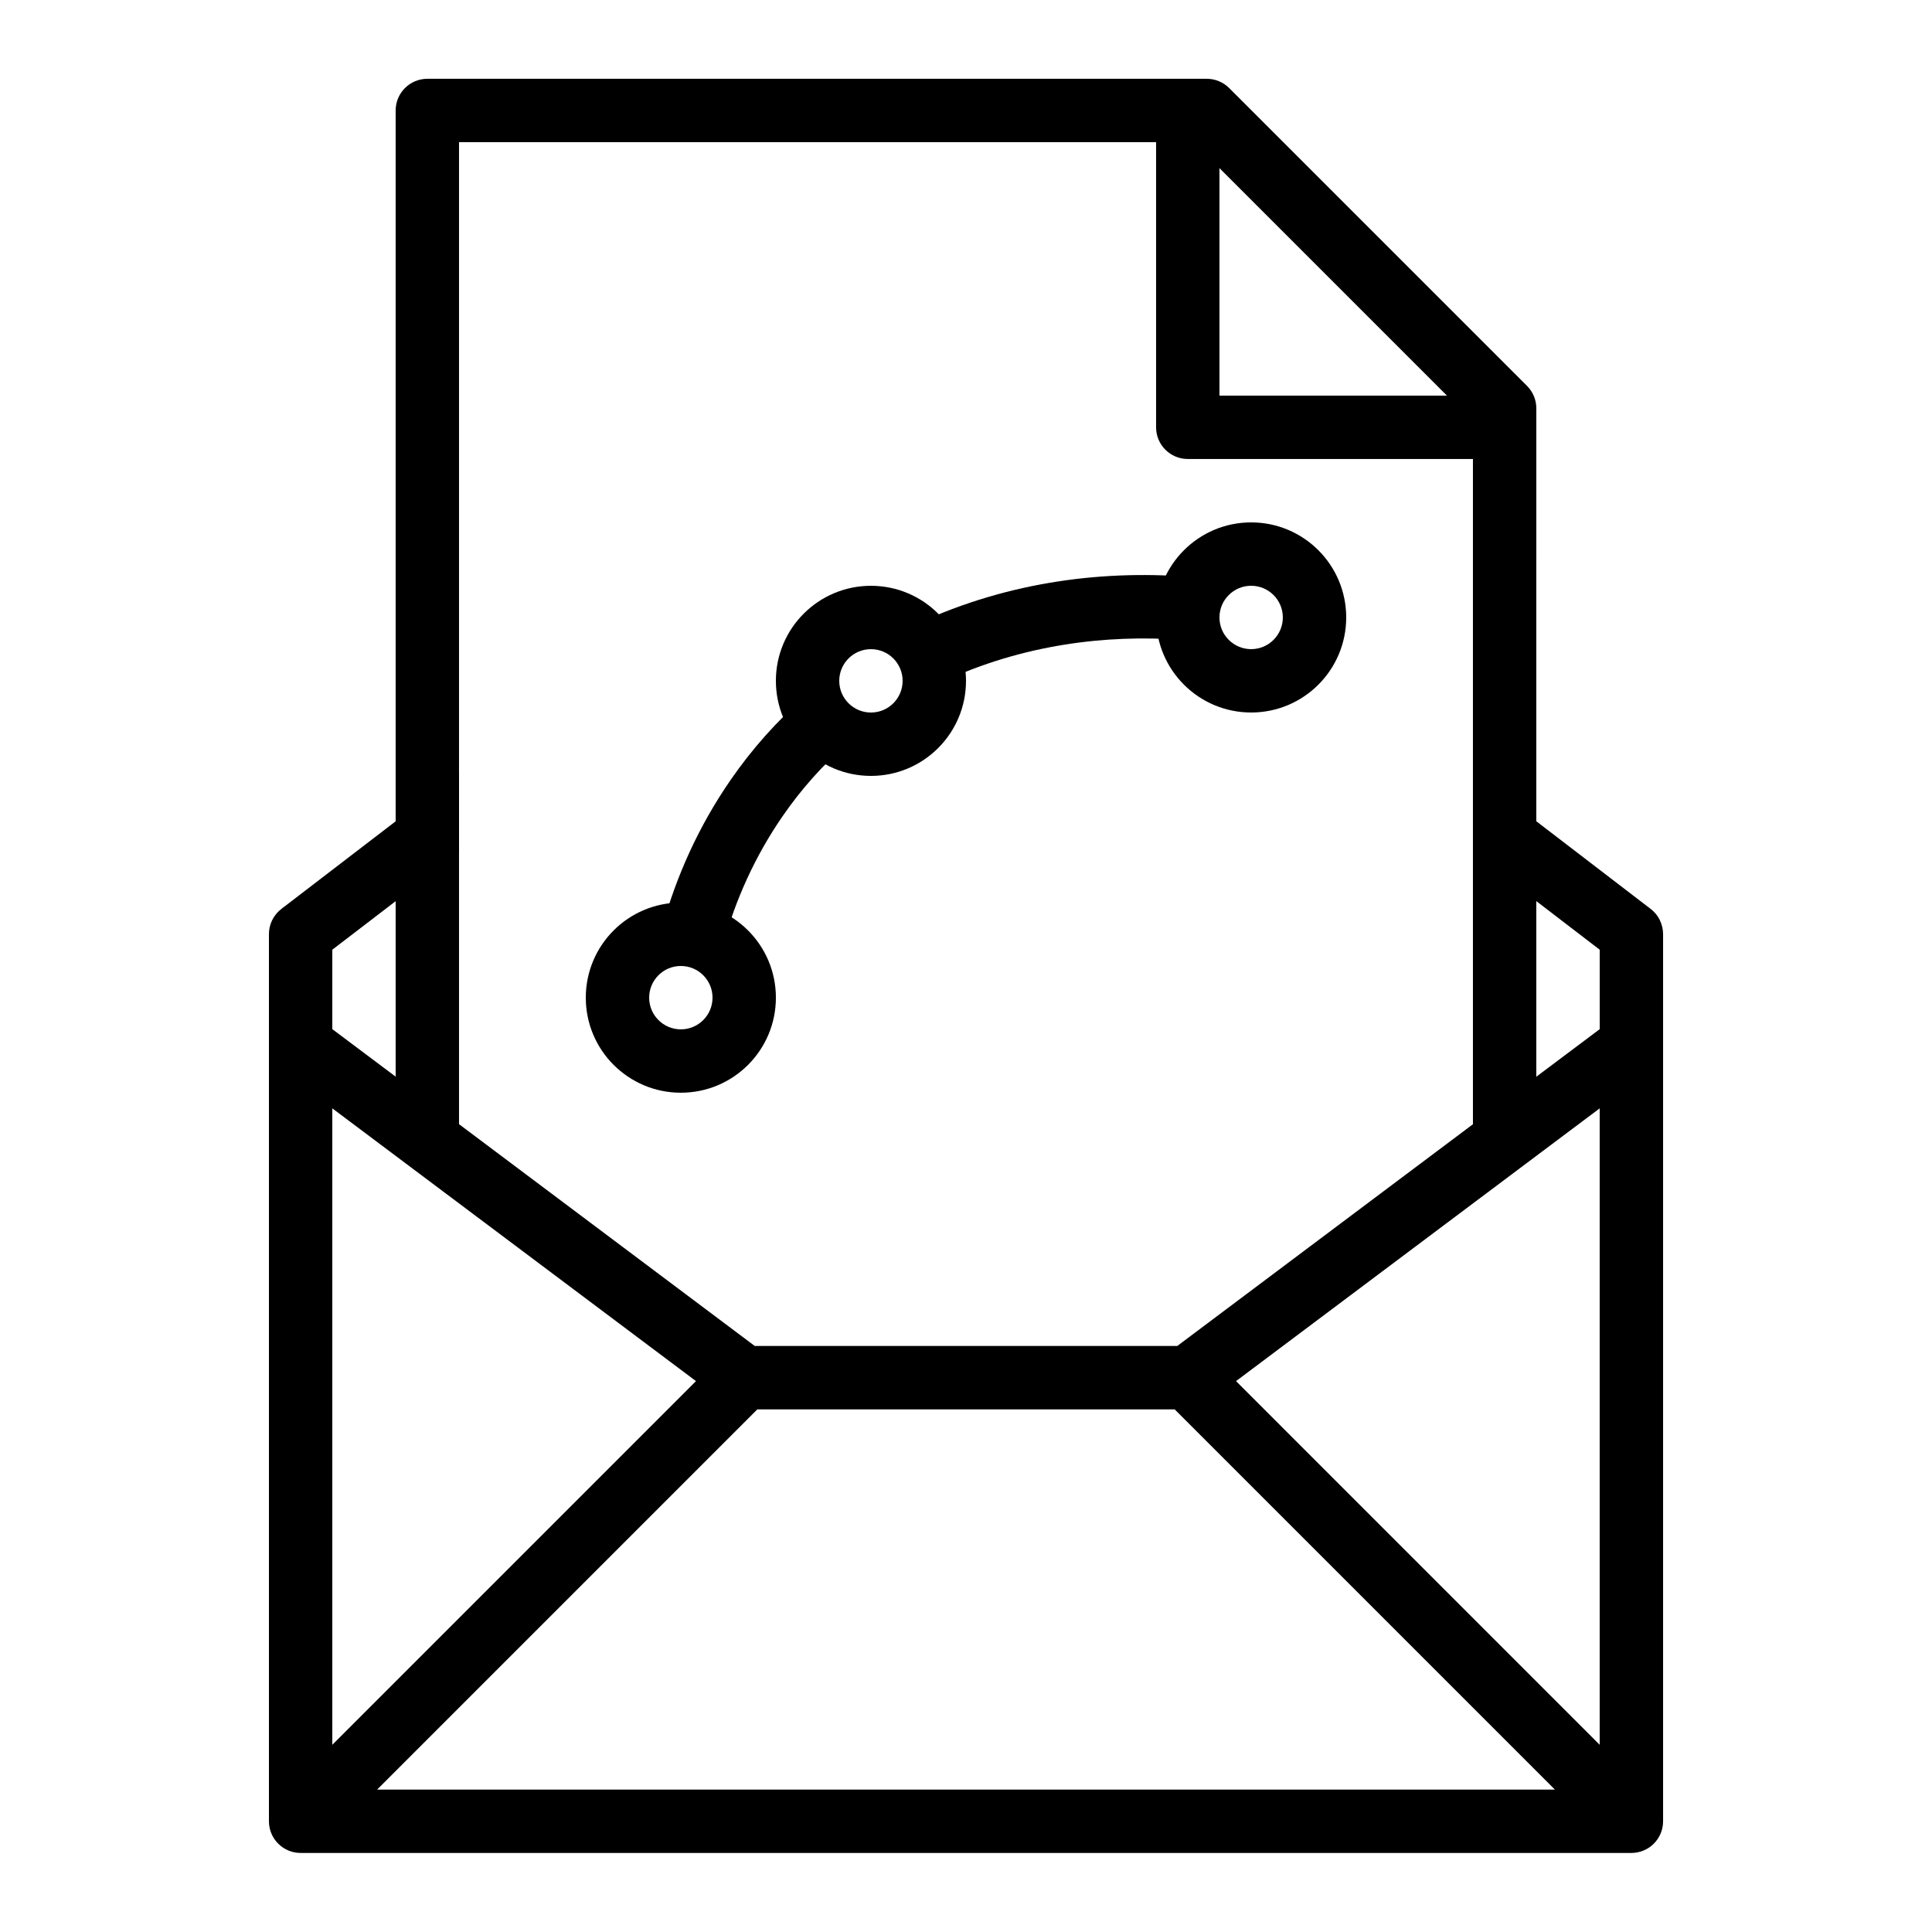
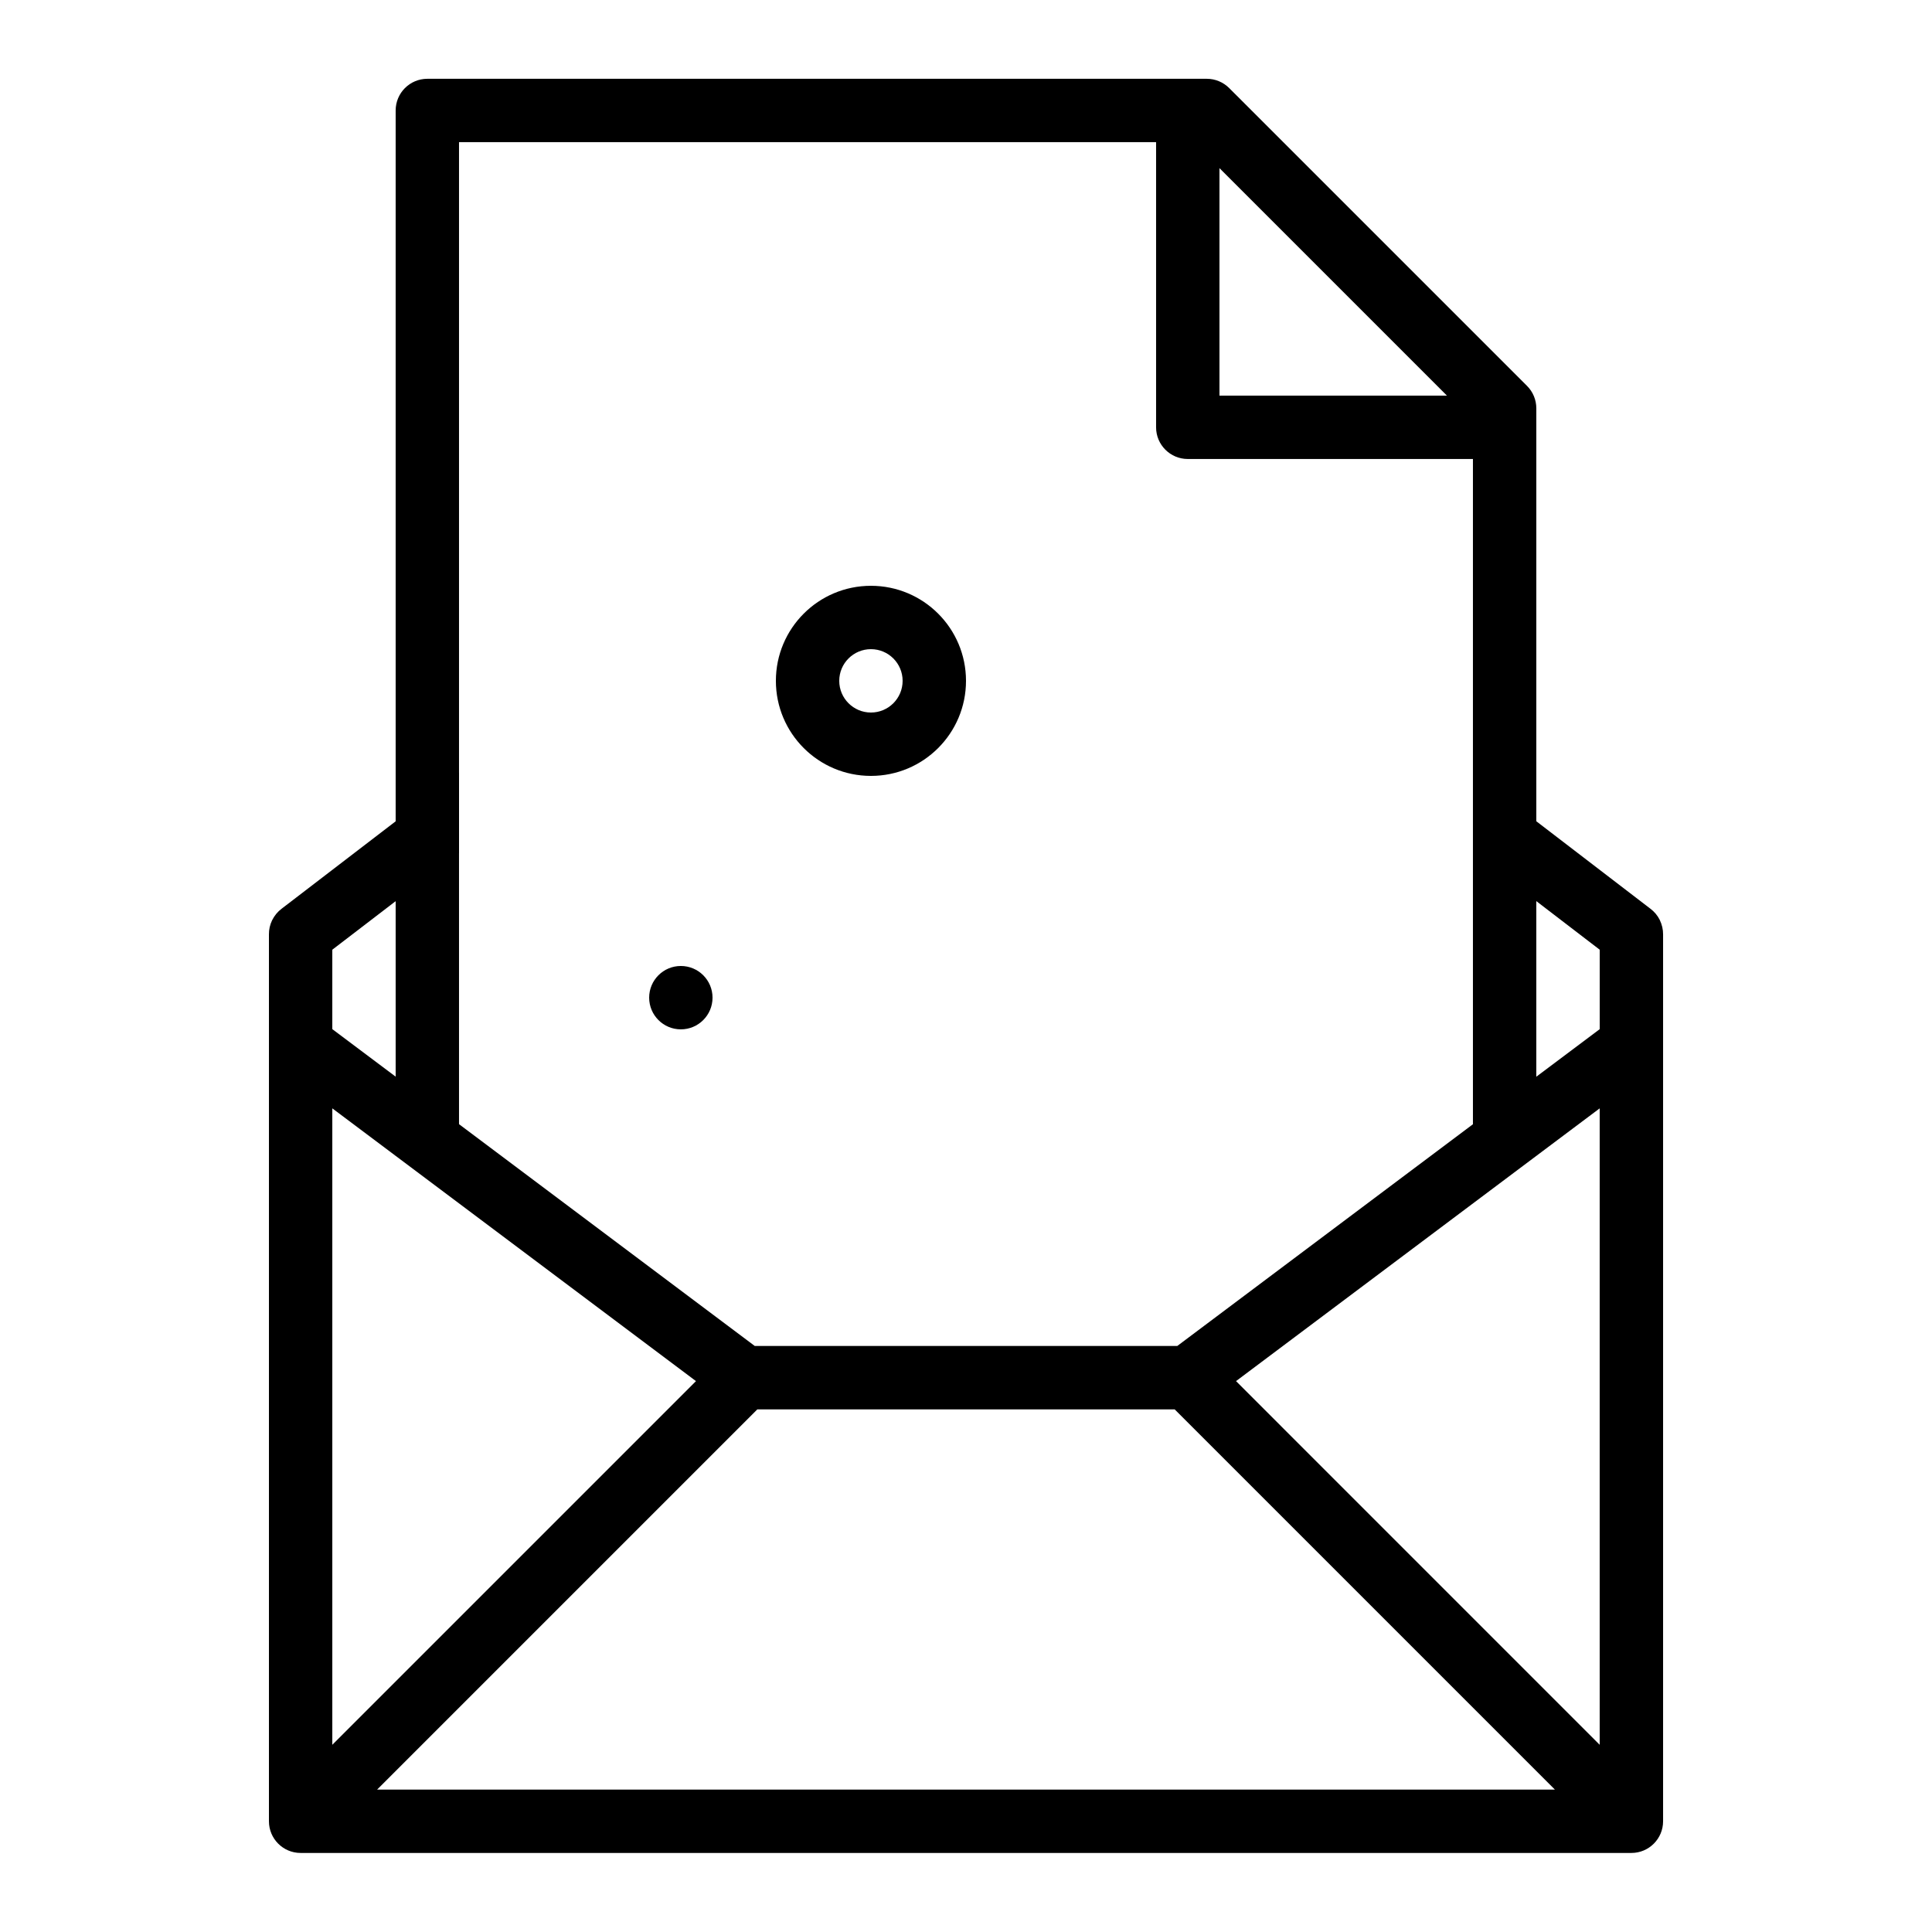
<svg xmlns="http://www.w3.org/2000/svg" fill="#000000" width="800px" height="800px" version="1.1" viewBox="144 144 512 512">
  <g fill-rule="evenodd">
-     <path d="m335.71 394.1c3.188-11.547 8.293-23.094 15.715-33.84 4.84-7.012 10.516-13.438 17.09-19.176 3.441-3.008-7.09-16.109-11.102-12.602-7.617 6.656-14.199 14.113-19.809 22.234-8.562 12.398-14.422 25.652-18.082 38.91-2.215 8.023 14.293 11.332 16.188 4.473zm58.48-69.598c20.77-9.609 42.762-12.426 63.133-10.926 3.172 0.23 6.465-16.301 3.801-16.543-23.688-2.141-49.395 0.852-73.984 12.227-5.809 2.684 2.004 17.574 7.051 15.242z" />
-     <path d="m500.76 307.63c0-13.91-11.281-25.191-25.191-25.191-13.914 0-25.191 11.281-25.191 25.191 0 13.914 11.277 25.191 25.191 25.191 13.91 0 25.191-11.277 25.191-25.191zm-33.59 0c0-4.637 3.762-8.395 8.398-8.395 4.637 0 8.395 3.758 8.395 8.395 0 4.637-3.758 8.398-8.395 8.398-4.637 0-8.398-3.762-8.398-8.398z" />
    <path d="m400 324.43c0-13.91-11.281-25.188-25.191-25.188-13.914 0-25.191 11.277-25.191 25.188 0 13.914 11.277 25.191 25.191 25.191 13.91 0 25.191-11.277 25.191-25.191zm-33.59 0c0-4.637 3.762-8.395 8.398-8.395 4.637 0 8.395 3.758 8.395 8.395 0 4.641-3.758 8.398-8.395 8.398-4.637 0-8.398-3.758-8.398-8.398z" />
-     <path d="m349.62 408.39c0-13.91-11.277-25.191-25.191-25.191-13.91 0-25.188 11.281-25.188 25.191 0 13.914 11.277 25.191 25.188 25.191 13.914 0 25.191-11.277 25.191-25.191zm-33.586 0c0-4.637 3.758-8.395 8.395-8.395 4.641 0 8.398 3.758 8.398 8.395s-3.758 8.398-8.398 8.398c-4.637 0-8.395-3.762-8.395-8.398z" />
+     <path d="m349.62 408.39zm-33.586 0c0-4.637 3.758-8.395 8.395-8.395 4.641 0 8.398 3.758 8.398 8.395s-3.758 8.398-8.398 8.398c-4.637 0-8.395-3.762-8.395-8.398z" />
    <path d="m583.84 387.77c0.621 1.289 0.906 2.574 0.895 3.863v235.02c0 4.637-3.762 8.398-8.398 8.398h-352.67c-4.637 0-8.395-3.762-8.395-8.398v-235.02c-0.016-1.289 0.27-2.574 0.836-3.746 0.641-1.281 1.488-2.285 2.519-3.062l47.023-36.043v21.168l-33.586 25.734v21.047l111.96 83.969h111.96l111.96-83.965v-21.051l-33.586-25.734v-21.168l47.023 36.043c1.031 0.777 1.879 1.781 2.465 2.945zm-255.4 122.24-96.375 96.375v-168.66zm16.262 7.488h110.6l100.76 100.76h-312.12zm126.86-7.488 96.371-72.281v168.66z" />
    <path d="m551.14 252.21c0-2.227-0.883-4.363-2.457-5.938l-78.934-78.93c-1.574-1.574-3.707-2.461-5.938-2.461h-206.56c-4.641 0-8.398 3.762-8.398 8.398v277.09h16.793v-268.7h184.73v75.574c0 4.637 3.762 8.395 8.398 8.395h75.57v184.73h16.793zm-83.969-3.359v-60.289l60.289 60.289z" />
  </g>
</svg>